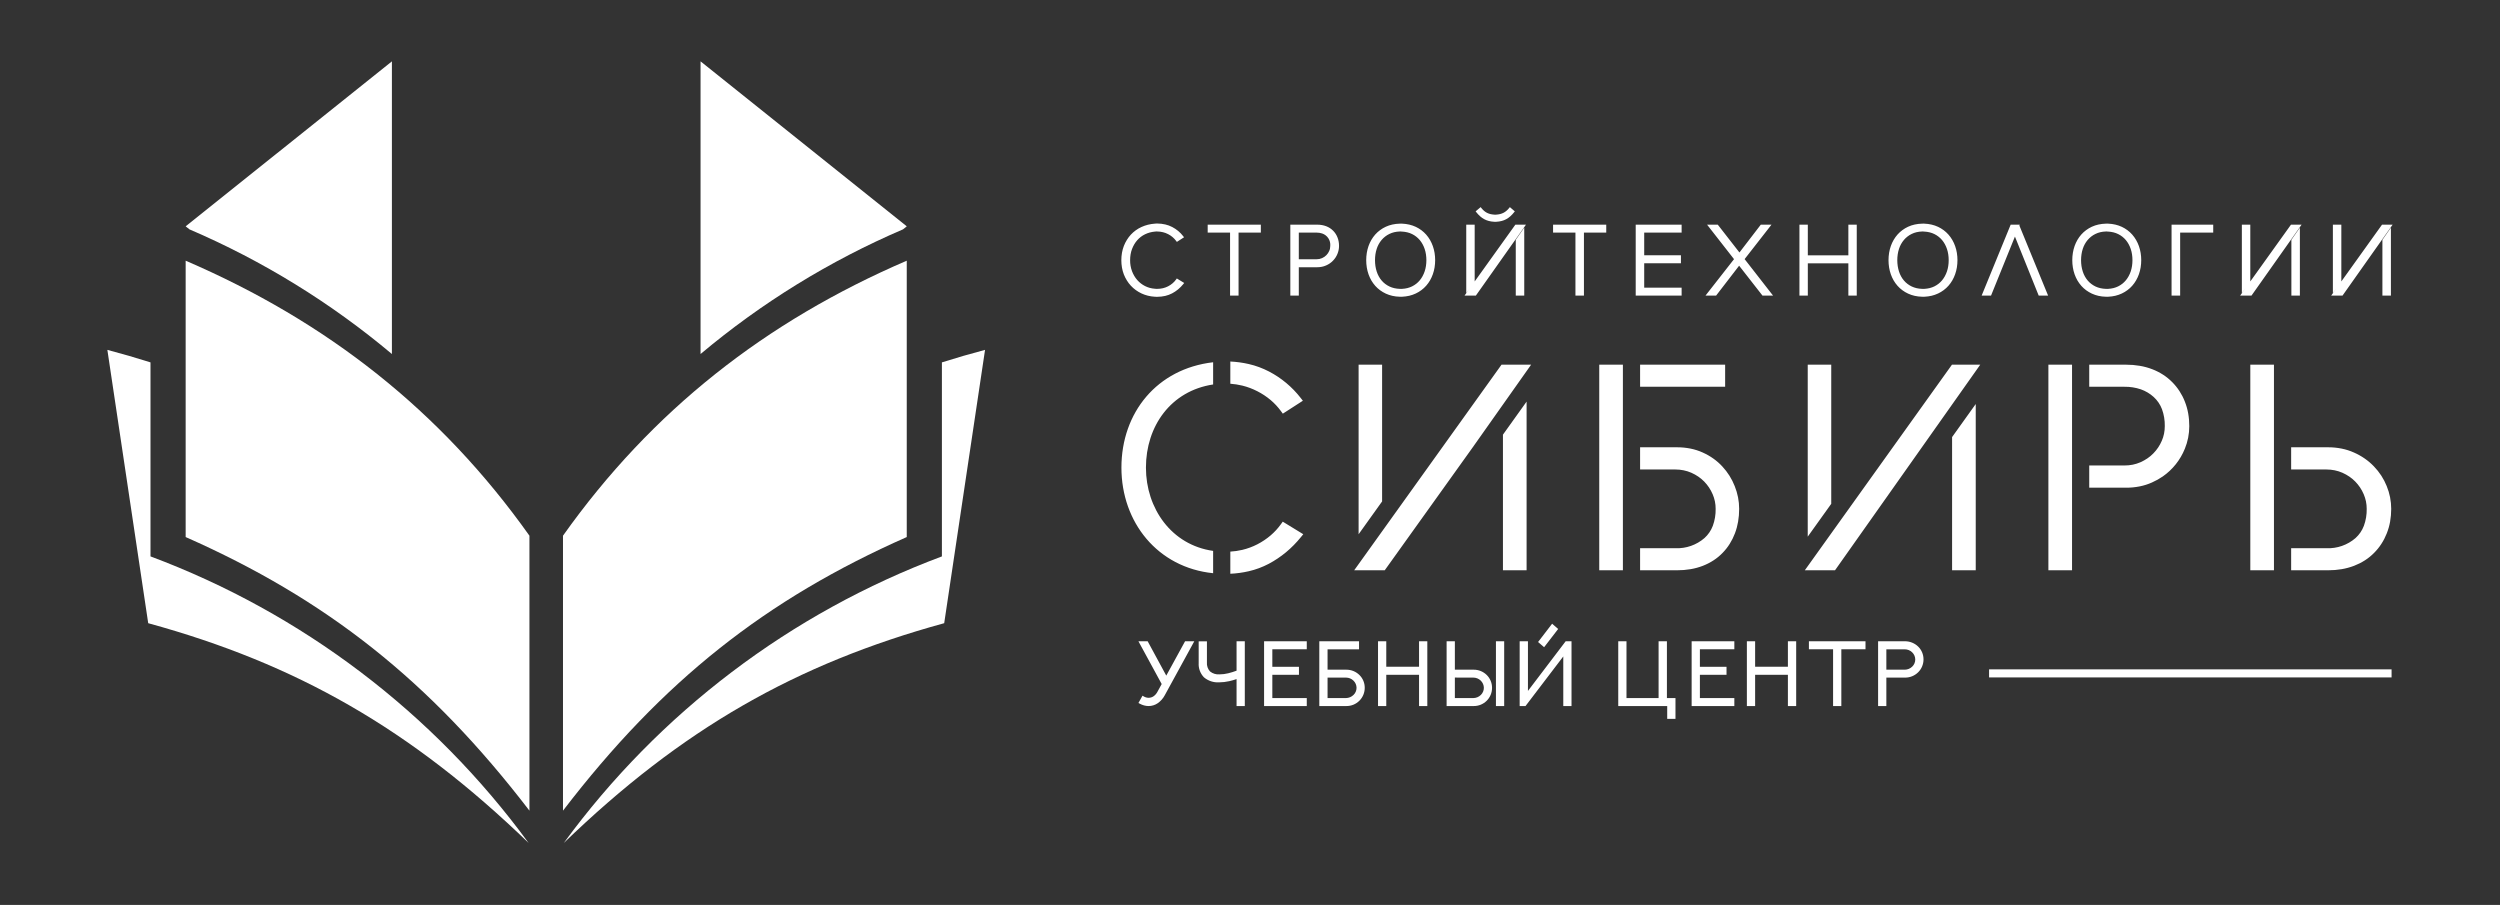
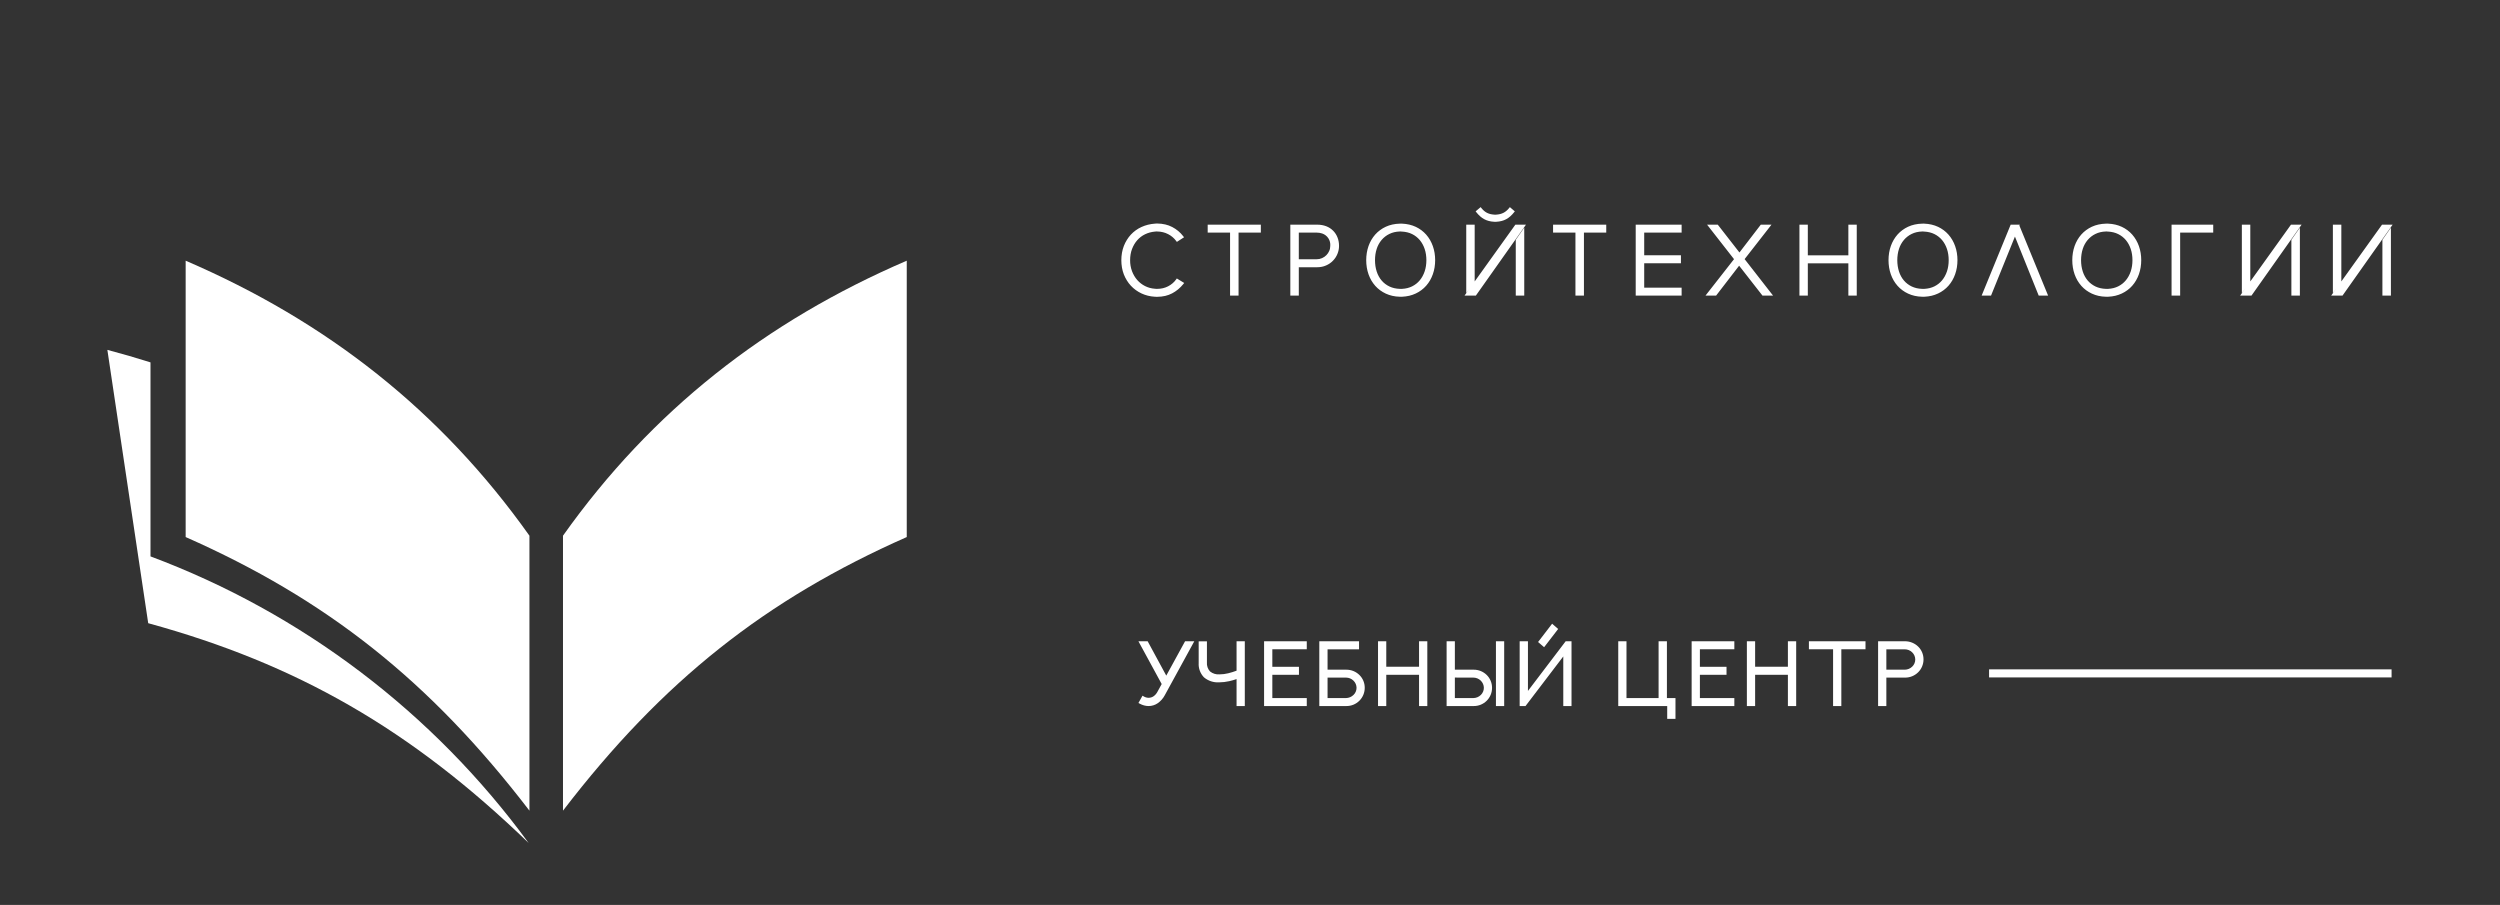
<svg xmlns="http://www.w3.org/2000/svg" width="163" height="59" viewBox="0 0 163 59" fill="none">
  <rect x="0" y="0" width="163" height="59" fill="#333333" stroke="none" />
  <path d="M155.931 43.642H129.688V44.168H155.931V43.642Z" fill="white" />
-   <path d="M149.383 29.163H151.798C152.093 29.162 152.387 29.191 152.676 29.249C152.953 29.304 153.222 29.39 153.48 29.506C153.726 29.614 153.962 29.746 154.184 29.9C154.401 30.051 154.602 30.223 154.784 30.414C154.962 30.599 155.123 30.8 155.263 31.016C155.402 31.231 155.52 31.459 155.615 31.697L155.615 31.697C155.808 32.166 155.907 32.67 155.907 33.178C155.907 33.459 155.883 33.74 155.834 34.017C155.787 34.278 155.714 34.534 155.616 34.779C155.522 35.018 155.405 35.247 155.265 35.462C155.128 35.674 154.969 35.87 154.791 36.048L154.789 36.05C154.61 36.231 154.412 36.393 154.197 36.531C153.974 36.674 153.737 36.793 153.49 36.889H153.489C153.228 36.988 152.958 37.062 152.683 37.109C152.391 37.159 152.095 37.183 151.798 37.182H149.383V35.744H151.685C152.379 35.773 153.058 35.535 153.583 35.08C153.824 34.861 154.01 34.589 154.125 34.284C154.254 33.93 154.317 33.555 154.309 33.178C154.31 33.014 154.293 32.85 154.261 32.69C154.227 32.529 154.178 32.373 154.113 32.222L154.113 32.222C154.047 32.069 153.968 31.922 153.876 31.783C153.783 31.645 153.679 31.517 153.563 31.398C153.447 31.279 153.319 31.171 153.181 31.077C153.036 30.979 152.883 30.894 152.724 30.823C152.562 30.753 152.394 30.699 152.221 30.664C152.044 30.628 151.865 30.611 151.685 30.611H149.383L149.383 29.163ZM148.047 37.182H146.72V23.778H148.262V37.182H148.047ZM138.519 30.349C138.699 30.35 138.879 30.332 139.056 30.297C139.228 30.262 139.397 30.208 139.559 30.138C139.718 30.067 139.871 29.982 140.015 29.884C140.153 29.79 140.281 29.682 140.398 29.562C140.631 29.326 140.817 29.047 140.948 28.742L140.949 28.741C141.014 28.592 141.063 28.437 141.095 28.278C141.128 28.115 141.145 27.949 141.144 27.783C141.152 27.406 141.089 27.031 140.96 26.676C140.844 26.372 140.659 26.1 140.418 25.881C140.175 25.661 139.89 25.492 139.581 25.384C139.239 25.269 138.88 25.212 138.519 25.217H136.218V23.778H138.633C138.929 23.777 139.226 23.802 139.518 23.852C139.793 23.898 140.063 23.972 140.324 24.072H140.325C140.572 24.167 140.809 24.287 141.032 24.43C141.247 24.568 141.445 24.73 141.625 24.912L141.625 24.911C141.985 25.273 142.266 25.705 142.451 26.181C142.549 26.427 142.622 26.683 142.668 26.943C142.718 27.221 142.742 27.502 142.741 27.783C142.742 28.291 142.643 28.794 142.45 29.264L142.449 29.264C142.156 29.988 141.659 30.613 141.019 31.061C140.797 31.214 140.561 31.346 140.314 31.455C140.057 31.571 139.788 31.657 139.511 31.712C139.222 31.77 138.928 31.799 138.633 31.798H136.218V30.349H138.519ZM135.097 23.994V37.182H133.555V23.778H135.097V23.994ZM127.276 36.967V28.497L128.818 26.342V37.182H127.276V36.967ZM119.397 23.994V32.849L117.864 34.99V23.778H119.397V23.994ZM127.293 23.778H129.111L128.872 24.117L119.708 37.091L119.643 37.182H117.674L127.267 23.778H127.293ZM106.934 29.163H109.349C109.644 29.162 109.937 29.191 110.226 29.249C110.5 29.304 110.767 29.39 111.022 29.506C111.265 29.615 111.498 29.747 111.715 29.902C111.927 30.052 112.122 30.225 112.298 30.416C112.472 30.603 112.627 30.805 112.763 31.02C112.898 31.235 113.013 31.463 113.105 31.699C113.2 31.935 113.272 32.178 113.321 32.427C113.369 32.675 113.393 32.926 113.393 33.178C113.394 33.458 113.371 33.737 113.324 34.014C113.28 34.275 113.21 34.531 113.116 34.778C113.026 35.016 112.913 35.244 112.777 35.46C112.644 35.672 112.488 35.869 112.313 36.048C112.137 36.23 111.942 36.392 111.73 36.53C111.511 36.673 111.277 36.793 111.032 36.889C110.773 36.989 110.505 37.063 110.232 37.109C109.94 37.159 109.645 37.183 109.349 37.182H106.934V35.744H109.236C109.93 35.773 110.609 35.535 111.134 35.08C111.375 34.861 111.561 34.589 111.676 34.284C111.805 33.93 111.868 33.555 111.86 33.178C111.861 33.014 111.845 32.851 111.812 32.69C111.779 32.53 111.729 32.373 111.665 32.222L111.664 32.222C111.599 32.069 111.519 31.922 111.427 31.783C111.335 31.645 111.23 31.517 111.115 31.398C110.998 31.279 110.87 31.171 110.732 31.077C110.588 30.979 110.435 30.894 110.275 30.823C110.113 30.753 109.945 30.699 109.772 30.664C109.596 30.628 109.416 30.611 109.236 30.611H106.934L106.934 29.163ZM112.264 25.217H106.934V23.778H112.479V25.217H112.264ZM105.598 37.182H104.271V23.778H105.813V37.182H105.598ZM97.992 36.967V28.34L99.534 26.185V37.182H97.992V36.967ZM90.113 23.994V32.692L88.581 34.833V23.778H90.113V23.994ZM98.009 23.778H99.828L99.589 24.117L96.011 29.181L90.285 37.182H88.293L88.537 36.842L97.834 23.868L97.899 23.778H98.009ZM84.819 35.021C84.527 35.382 84.201 35.713 83.844 36.01C83.496 36.298 83.12 36.55 82.72 36.762C82.308 36.978 81.87 37.141 81.416 37.245C81.022 37.336 80.621 37.391 80.217 37.409V35.965C80.479 35.95 80.74 35.912 80.995 35.852C81.338 35.771 81.67 35.648 81.984 35.486C82.291 35.328 82.578 35.135 82.841 34.912C83.096 34.694 83.324 34.446 83.519 34.174L83.635 34.012L83.805 34.116L84.764 34.703L84.974 34.831L84.819 35.021ZM74.715 30.49C74.715 33.144 76.377 35.534 79.096 35.918V37.373C75.482 37.006 73.117 34.059 73.117 30.49C73.117 26.894 75.442 24.041 79.096 23.619V25.067C76.341 25.486 74.715 27.781 74.715 30.49ZM83.52 26.808C83.323 26.538 83.094 26.292 82.838 26.076H82.837C82.574 25.856 82.287 25.666 81.981 25.51H81.981C81.669 25.349 81.339 25.225 80.998 25.141C80.741 25.079 80.48 25.038 80.217 25.019V23.571C80.623 23.59 81.026 23.645 81.422 23.736C81.88 23.841 82.322 24.005 82.739 24.222H82.74C83.543 24.641 84.246 25.228 84.802 25.943L84.947 26.128L84.749 26.256L83.809 26.862L83.64 26.971L83.52 26.808Z" fill="white" />
  <path d="M155.333 19.186V15.636L155.349 15.614L155.731 15.067L155.887 14.843V19.272H155.333V19.186ZM155.351 14.648H155.999L155.903 14.784L152.759 19.235L152.733 19.272H151.994L152.092 19.135L152.339 18.79L152.259 18.898L152.104 19.105V14.648H152.655V18.35L155.282 14.684L155.307 14.648H155.351ZM149.398 19.186V15.636L149.414 15.614L149.796 15.067L149.952 14.843V19.272H149.398V19.186ZM149.416 14.648H150.064L149.968 14.784L146.824 19.235L146.798 19.272H146.059L146.156 19.135L146.404 18.79L146.324 18.898L146.169 19.105V14.648H146.719V18.35L149.346 14.684L149.372 14.648H149.416ZM141.586 19.186V14.648H144.302V15.166H142.146V19.272H141.586V19.186ZM137.374 15.091L137.296 15.094C137.176 15.097 137.056 15.113 136.939 15.14C136.83 15.165 136.725 15.203 136.625 15.252L136.624 15.252C136.527 15.299 136.435 15.356 136.349 15.422C136.265 15.488 136.187 15.562 136.118 15.644L136.117 15.644C135.973 15.815 135.865 16.013 135.797 16.226C135.759 16.341 135.731 16.459 135.714 16.578C135.676 16.834 135.676 17.093 135.713 17.349C135.731 17.469 135.759 17.588 135.797 17.704C135.832 17.813 135.877 17.919 135.932 18.02C135.985 18.116 136.047 18.206 136.117 18.289V18.289C136.186 18.371 136.264 18.444 136.349 18.509C136.434 18.575 136.527 18.631 136.624 18.678H136.624C136.725 18.726 136.83 18.762 136.939 18.787C137.056 18.814 137.176 18.829 137.296 18.833L137.379 18.836V18.837L137.456 18.833C137.573 18.827 137.688 18.81 137.802 18.782C137.908 18.755 138.011 18.717 138.109 18.669L138.11 18.668C138.205 18.621 138.295 18.564 138.378 18.498H138.379C138.461 18.433 138.537 18.358 138.604 18.277H138.605C138.674 18.193 138.735 18.103 138.787 18.008V18.007C138.842 17.907 138.888 17.802 138.924 17.694C138.961 17.579 138.99 17.462 139.008 17.343C139.027 17.218 139.036 17.09 139.036 16.963C139.036 16.836 139.027 16.709 139.008 16.583L139.008 16.583C138.99 16.464 138.962 16.347 138.924 16.233C138.888 16.125 138.842 16.02 138.787 15.92C138.735 15.825 138.674 15.735 138.605 15.652C138.537 15.572 138.461 15.499 138.379 15.434C138.295 15.368 138.205 15.311 138.109 15.264C138.011 15.215 137.908 15.177 137.802 15.151H137.802C137.688 15.123 137.572 15.106 137.456 15.1L137.374 15.096V15.091ZM135.113 16.963C135.113 16.804 135.125 16.645 135.151 16.487C135.175 16.336 135.213 16.187 135.264 16.042V16.041C135.313 15.902 135.375 15.768 135.449 15.64C135.521 15.516 135.606 15.399 135.701 15.291V15.291C135.796 15.185 135.902 15.088 136.016 15.004C136.133 14.918 136.258 14.844 136.389 14.783H136.39C136.527 14.72 136.67 14.672 136.818 14.64C136.973 14.606 137.132 14.587 137.291 14.583L137.374 14.58V14.579L137.464 14.583C137.619 14.589 137.773 14.61 137.924 14.645C138.068 14.679 138.209 14.727 138.344 14.79H138.344C138.474 14.851 138.597 14.925 138.712 15.011C138.826 15.096 138.93 15.192 139.024 15.298L139.024 15.299C139.118 15.406 139.202 15.523 139.273 15.647C139.347 15.775 139.409 15.909 139.458 16.048V16.049C139.508 16.193 139.546 16.341 139.571 16.492C139.621 16.804 139.621 17.122 139.571 17.434C139.546 17.585 139.508 17.734 139.458 17.878V17.878C139.409 18.018 139.347 18.152 139.273 18.28C139.202 18.404 139.118 18.52 139.024 18.628L139.024 18.628C138.93 18.734 138.826 18.831 138.712 18.915C138.597 19.001 138.474 19.075 138.344 19.136H138.344C138.209 19.199 138.068 19.248 137.924 19.283C137.773 19.318 137.619 19.339 137.464 19.346L137.374 19.35V19.348L137.291 19.346C137.132 19.343 136.974 19.324 136.819 19.289C136.672 19.256 136.528 19.208 136.391 19.144H136.391C136.259 19.083 136.134 19.009 136.017 18.924C135.902 18.839 135.796 18.742 135.701 18.636V18.635C135.606 18.528 135.521 18.411 135.449 18.287C135.375 18.159 135.313 18.024 135.264 17.885V17.885C135.213 17.74 135.175 17.591 135.151 17.439C135.125 17.282 135.113 17.123 135.113 16.963ZM131.154 14.648H131.688L131.664 14.708L131.738 14.887L133.487 19.153L133.536 19.272H132.923L132.901 19.218L131.386 15.454L131.374 15.424L129.838 19.218L129.817 19.272H129.204L129.252 19.153L131.074 14.702L131.096 14.648L131.154 14.648ZM125.393 15.091L125.314 15.094C125.194 15.097 125.075 15.113 124.957 15.14C124.849 15.165 124.743 15.203 124.643 15.252L124.643 15.252C124.545 15.299 124.453 15.356 124.368 15.422C124.283 15.488 124.205 15.562 124.136 15.644L124.136 15.644C123.992 15.815 123.883 16.013 123.815 16.226C123.778 16.341 123.75 16.459 123.732 16.578C123.694 16.834 123.694 17.093 123.732 17.349C123.75 17.469 123.778 17.588 123.815 17.704C123.85 17.813 123.896 17.919 123.951 18.02C124.003 18.116 124.065 18.206 124.136 18.289V18.289C124.205 18.371 124.282 18.444 124.367 18.509C124.453 18.575 124.545 18.631 124.643 18.678H124.643C124.743 18.726 124.849 18.762 124.957 18.787C125.074 18.814 125.194 18.829 125.314 18.833L125.398 18.836V18.837L125.474 18.833C125.591 18.827 125.707 18.81 125.82 18.782C125.926 18.755 126.03 18.717 126.128 18.669L126.128 18.668C126.223 18.621 126.313 18.564 126.397 18.498C126.479 18.433 126.555 18.358 126.623 18.277H126.623C126.692 18.193 126.754 18.103 126.805 18.008V18.007C126.86 17.907 126.906 17.802 126.942 17.694C126.98 17.579 127.008 17.462 127.026 17.343C127.045 17.218 127.055 17.09 127.054 16.963C127.055 16.836 127.045 16.709 127.026 16.583L127.026 16.583C127.008 16.464 126.98 16.347 126.942 16.233C126.906 16.125 126.86 16.02 126.805 15.92C126.753 15.825 126.692 15.735 126.623 15.652C126.555 15.572 126.479 15.499 126.397 15.434C126.313 15.368 126.223 15.311 126.128 15.264C126.03 15.215 125.927 15.177 125.82 15.151H125.82C125.707 15.123 125.591 15.106 125.474 15.1L125.393 15.096V15.091ZM123.131 16.963C123.131 16.804 123.144 16.645 123.169 16.487C123.194 16.336 123.231 16.187 123.282 16.042V16.041C123.331 15.902 123.393 15.768 123.467 15.64C123.54 15.516 123.624 15.399 123.719 15.291V15.291C123.814 15.185 123.92 15.088 124.035 15.004C124.151 14.918 124.276 14.844 124.408 14.783H124.408C124.545 14.72 124.689 14.672 124.836 14.64C124.992 14.606 125.15 14.587 125.309 14.583L125.393 14.58V14.579L125.482 14.583C125.637 14.589 125.791 14.61 125.942 14.645C126.087 14.679 126.228 14.727 126.362 14.79H126.363C126.492 14.851 126.616 14.925 126.731 15.011C126.844 15.096 126.948 15.192 127.042 15.298L127.042 15.299C127.137 15.406 127.22 15.523 127.292 15.647C127.365 15.774 127.427 15.909 127.476 16.048V16.049C127.527 16.193 127.564 16.341 127.589 16.492C127.639 16.804 127.639 17.122 127.589 17.434C127.564 17.585 127.527 17.733 127.476 17.878V17.878C127.427 18.018 127.365 18.152 127.292 18.28C127.22 18.404 127.137 18.52 127.042 18.628L127.042 18.628C126.948 18.734 126.844 18.831 126.731 18.915C126.616 19.001 126.492 19.075 126.363 19.136H126.362C126.228 19.199 126.087 19.248 125.942 19.283C125.791 19.318 125.637 19.339 125.482 19.346L125.393 19.35V19.348L125.31 19.346C125.151 19.343 124.992 19.324 124.837 19.289C124.69 19.256 124.546 19.208 124.409 19.144H124.409C124.277 19.083 124.152 19.009 124.036 18.924C123.92 18.839 123.814 18.742 123.719 18.636V18.635C123.624 18.528 123.54 18.411 123.467 18.287C123.393 18.159 123.331 18.024 123.282 17.885V17.885C123.231 17.74 123.194 17.591 123.169 17.439C123.144 17.282 123.131 17.123 123.131 16.963ZM117.87 16.649H120.513V14.648H121.06V19.272H120.513V17.169H117.87V19.272H117.323V14.648H117.87V16.649ZM115.427 19.272H114.912L114.886 19.238L113.391 17.324L113.36 17.364L111.917 19.238L111.891 19.272H111.2L111.308 19.133L112.997 16.975L113.058 16.897L111.41 14.787L111.301 14.648H111.998L112.024 14.681L113.412 16.462L113.43 16.438L114.778 14.682L114.804 14.648H115.501L115.393 14.787L113.799 16.83L113.749 16.894L115.494 19.133L115.603 19.272L115.427 19.272ZM106.734 14.648H109.642V15.166H107.202V16.642H109.597V17.163H107.202V18.754H109.642V19.272H106.648V14.648L106.734 14.648ZM102.64 15.166H101.26V14.648H104.727V15.166H103.273V19.272H102.719V15.166L102.64 15.166ZM98.828 19.186V15.636L98.843 15.614L99.225 15.067L99.381 14.843V19.272H98.828V19.186ZM98.846 14.648H99.493L99.398 14.784L96.253 19.235L96.228 19.272H95.489L95.586 19.136L95.833 18.79L95.754 18.898L95.599 19.106V14.648H96.149V18.35L98.776 14.684L98.802 14.648L98.846 14.648ZM96.593 13.572C96.645 13.638 96.703 13.699 96.767 13.753C96.824 13.801 96.887 13.843 96.953 13.877H96.954C97.021 13.91 97.091 13.937 97.164 13.955V13.955C97.245 13.975 97.328 13.988 97.412 13.993L97.488 13.999L97.565 13.993C97.649 13.988 97.732 13.975 97.813 13.955V13.955C97.885 13.937 97.956 13.91 98.023 13.877H98.023C98.09 13.843 98.153 13.801 98.21 13.753C98.275 13.698 98.335 13.638 98.388 13.572L98.444 13.504L98.51 13.562L98.703 13.727L98.766 13.781L98.714 13.846C98.64 13.94 98.558 14.027 98.469 14.106C98.389 14.177 98.301 14.239 98.207 14.291C98.114 14.341 98.016 14.38 97.914 14.406C97.803 14.435 97.69 14.452 97.576 14.458L97.492 14.463V14.464L97.488 14.463L97.485 14.464V14.463L97.401 14.458C97.287 14.452 97.175 14.435 97.066 14.406C96.964 14.38 96.865 14.341 96.772 14.291C96.677 14.24 96.589 14.178 96.508 14.106H96.508C96.419 14.027 96.337 13.939 96.263 13.846L96.211 13.78L96.275 13.726L96.47 13.561L96.538 13.504L96.593 13.572ZM91.339 15.091L91.26 15.094C91.14 15.097 91.021 15.113 90.903 15.14C90.795 15.165 90.689 15.203 90.589 15.252L90.589 15.252C90.491 15.299 90.399 15.356 90.314 15.422C90.229 15.488 90.151 15.562 90.082 15.644L90.082 15.644C89.938 15.815 89.829 16.013 89.761 16.226C89.724 16.341 89.696 16.459 89.678 16.578C89.641 16.834 89.641 17.093 89.678 17.349C89.696 17.469 89.724 17.588 89.761 17.704C89.796 17.813 89.842 17.919 89.897 18.02C89.949 18.116 90.011 18.206 90.082 18.289L90.082 18.289C90.151 18.371 90.228 18.444 90.313 18.509C90.399 18.575 90.491 18.631 90.588 18.677L90.589 18.678C90.689 18.726 90.795 18.762 90.903 18.787C91.02 18.814 91.14 18.829 91.26 18.833L91.344 18.836V18.837L91.42 18.833C91.537 18.827 91.653 18.81 91.766 18.782C91.872 18.755 91.975 18.717 92.074 18.669L92.074 18.668C92.169 18.621 92.259 18.564 92.342 18.498H92.343C92.425 18.433 92.501 18.358 92.569 18.277H92.569C92.638 18.193 92.699 18.103 92.751 18.008V18.007C92.806 17.907 92.852 17.802 92.888 17.693C92.926 17.579 92.954 17.462 92.972 17.343C93.01 17.091 93.01 16.835 92.972 16.583C92.954 16.464 92.926 16.347 92.888 16.233C92.852 16.125 92.806 16.02 92.751 15.92C92.699 15.825 92.638 15.736 92.569 15.652C92.432 15.491 92.264 15.358 92.074 15.264L92.074 15.264C91.976 15.215 91.873 15.177 91.766 15.151H91.766C91.653 15.123 91.537 15.106 91.42 15.1L91.339 15.096V15.091ZM89.077 16.963C89.077 16.804 89.09 16.645 89.115 16.487C89.14 16.336 89.177 16.187 89.228 16.042V16.041C89.277 15.902 89.339 15.768 89.413 15.64C89.486 15.516 89.57 15.399 89.665 15.291V15.291C89.76 15.185 89.866 15.088 89.981 15.004C90.097 14.918 90.222 14.844 90.354 14.783H90.354C90.491 14.72 90.635 14.672 90.782 14.64C90.938 14.606 91.096 14.586 91.255 14.583L91.339 14.58V14.579L91.428 14.583C91.583 14.589 91.737 14.61 91.888 14.645C92.033 14.679 92.174 14.727 92.308 14.79H92.309C92.438 14.851 92.562 14.925 92.677 15.011C92.79 15.096 92.894 15.192 92.988 15.298L92.988 15.299C93.083 15.406 93.166 15.523 93.238 15.647C93.311 15.775 93.373 15.909 93.422 16.048V16.049C93.473 16.193 93.51 16.341 93.535 16.492C93.585 16.804 93.585 17.122 93.535 17.434C93.51 17.585 93.473 17.734 93.422 17.878V17.878C93.373 18.017 93.311 18.152 93.238 18.28C93.166 18.404 93.083 18.52 92.988 18.628L92.988 18.628C92.894 18.734 92.79 18.831 92.677 18.915C92.562 19.001 92.438 19.075 92.309 19.136H92.308C92.174 19.199 92.033 19.248 91.888 19.283C91.737 19.318 91.583 19.339 91.428 19.346L91.339 19.35V19.348L91.256 19.346C91.097 19.343 90.938 19.324 90.783 19.289C90.636 19.256 90.492 19.208 90.355 19.144H90.355C90.224 19.083 90.098 19.009 89.982 18.924C89.867 18.839 89.76 18.742 89.665 18.636V18.635C89.57 18.528 89.486 18.411 89.413 18.287C89.339 18.159 89.277 18.024 89.228 17.885V17.885C89.177 17.74 89.14 17.591 89.115 17.439C89.09 17.282 89.077 17.123 89.077 16.963ZM84.682 17.424V19.272H84.129V14.648H85.883C85.986 14.648 86.088 14.656 86.189 14.674C86.284 14.69 86.378 14.716 86.468 14.75H86.468C86.554 14.783 86.636 14.824 86.713 14.874C86.787 14.922 86.856 14.978 86.918 15.041L86.918 15.04C87.043 15.165 87.14 15.315 87.204 15.479C87.238 15.565 87.264 15.653 87.28 15.744C87.297 15.84 87.305 15.937 87.305 16.034C87.305 16.21 87.271 16.384 87.204 16.547C87.171 16.63 87.13 16.708 87.082 16.783C87.034 16.857 86.978 16.927 86.916 16.991C86.853 17.057 86.784 17.117 86.709 17.169C86.632 17.222 86.55 17.268 86.465 17.305C86.376 17.345 86.283 17.375 86.187 17.394C86.087 17.414 85.985 17.424 85.883 17.424H84.682ZM84.682 15.166V16.903H85.844C85.905 16.903 85.966 16.897 86.026 16.885C86.084 16.873 86.141 16.855 86.196 16.831C86.25 16.808 86.302 16.779 86.351 16.745C86.397 16.713 86.441 16.677 86.48 16.636C86.519 16.596 86.555 16.553 86.586 16.506C86.617 16.459 86.644 16.41 86.666 16.359L86.666 16.358C86.689 16.308 86.705 16.255 86.716 16.202C86.727 16.146 86.733 16.091 86.733 16.034C86.749 15.86 86.706 15.684 86.61 15.537C86.514 15.389 86.371 15.279 86.205 15.223C86.089 15.184 85.967 15.165 85.844 15.166L84.682 15.166ZM80.12 15.166H78.741V14.648H82.207V15.166H80.754V19.272H80.2V15.166H80.12ZM76.683 15.707C76.546 15.521 76.366 15.369 76.159 15.265H76.159C76.053 15.21 75.941 15.168 75.825 15.14C75.704 15.111 75.581 15.095 75.457 15.094L75.378 15.092V15.093L75.299 15.1C75.187 15.11 75.075 15.13 74.966 15.159C74.861 15.188 74.757 15.226 74.659 15.274H74.659C74.562 15.321 74.47 15.377 74.384 15.442C74.299 15.507 74.22 15.58 74.15 15.66C74.077 15.743 74.012 15.832 73.956 15.927C73.898 16.026 73.849 16.129 73.808 16.236C73.766 16.348 73.735 16.463 73.715 16.581C73.694 16.707 73.683 16.835 73.684 16.963C73.681 17.209 73.723 17.453 73.808 17.684C73.849 17.791 73.898 17.894 73.956 17.992C74.012 18.087 74.077 18.176 74.149 18.259C74.293 18.422 74.466 18.556 74.66 18.653H74.66C74.757 18.702 74.859 18.741 74.964 18.77C75.073 18.799 75.185 18.818 75.298 18.826L75.378 18.832V18.833H75.459C75.582 18.833 75.704 18.819 75.824 18.791C75.941 18.763 76.054 18.722 76.16 18.667C76.265 18.613 76.363 18.547 76.452 18.471C76.539 18.397 76.616 18.313 76.683 18.22L76.729 18.155L76.797 18.197L77.126 18.398L77.21 18.449L77.148 18.526C77.047 18.65 76.935 18.764 76.812 18.867C76.692 18.966 76.562 19.053 76.424 19.126C76.282 19.201 76.13 19.257 75.974 19.293C75.805 19.331 75.633 19.351 75.46 19.352L75.373 19.354V19.35L75.287 19.346C75.137 19.338 74.987 19.315 74.841 19.279H74.841C74.697 19.244 74.558 19.194 74.424 19.131C74.294 19.07 74.17 18.997 74.054 18.913C73.822 18.745 73.625 18.533 73.474 18.289C73.396 18.164 73.33 18.032 73.276 17.895C73.22 17.752 73.179 17.602 73.152 17.45C73.125 17.289 73.111 17.126 73.111 16.963C73.111 16.801 73.125 16.64 73.152 16.48C73.179 16.328 73.221 16.179 73.276 16.035V16.034C73.33 15.897 73.396 15.764 73.474 15.639C73.549 15.516 73.636 15.402 73.734 15.296C73.831 15.192 73.938 15.098 74.053 15.015C74.17 14.931 74.294 14.859 74.425 14.8C74.559 14.739 74.698 14.69 74.841 14.654C74.987 14.618 75.135 14.594 75.285 14.583L75.373 14.576V14.573L75.46 14.574C75.633 14.575 75.806 14.595 75.976 14.634C76.134 14.67 76.287 14.727 76.43 14.802C76.569 14.874 76.699 14.961 76.819 15.06C76.938 15.16 77.047 15.273 77.142 15.396L77.2 15.47L77.121 15.521L76.799 15.729L76.731 15.772L76.683 15.707Z" fill="white" />
  <path d="M122.452 45.932V41.81H124.217L124.218 41.81C124.537 41.813 124.842 41.939 125.07 42.162C125.18 42.271 125.267 42.401 125.326 42.545C125.385 42.688 125.414 42.842 125.413 42.997C125.413 43.153 125.381 43.308 125.321 43.452C125.261 43.596 125.172 43.726 125.061 43.835C124.836 44.057 124.533 44.181 124.217 44.18H122.99V46.035H122.452V45.932ZM122.99 42.336V43.664H124.192C124.374 43.662 124.548 43.59 124.678 43.463C124.741 43.403 124.79 43.331 124.824 43.25C124.858 43.17 124.875 43.084 124.875 42.997C124.874 42.91 124.856 42.824 124.821 42.744C124.787 42.663 124.736 42.591 124.673 42.531C124.544 42.405 124.371 42.336 124.192 42.336H122.99ZM117.941 42.228V41.809H121.631V42.331H120.055V46.035H119.517V42.331H117.941V42.228ZM116.571 43.469V41.809H117.111V46.035H116.571V43.995H114.434V46.035H113.896V41.809H114.434V43.469L116.571 43.469ZM110.295 45.931V41.809H113.079V42.331H110.833V43.475H112.569V43.995H110.833V45.514H113.079V46.034H110.295V45.931ZM108.14 45.513V41.809H108.683V45.513H109.241V46.868H108.702V46.035H105.51V41.809H106.047V45.513L108.14 45.513ZM100.342 41.782L101.132 40.753L101.199 40.666L101.281 40.738L101.52 40.946L101.592 41.009L101.533 41.086L100.743 42.112L100.676 42.198L100.594 42.127L100.356 41.922L100.282 41.859L100.342 41.782ZM99.622 45.048L102.05 41.852L102.081 41.811H102.463V46.035H101.926V42.8L99.494 45.994L99.463 46.035H99.082V41.811H99.622V45.048ZM97.638 41.809H98.073V46.034H97.535V41.809H97.638ZM94.857 41.912V43.664H96.09C96.406 43.663 96.71 43.787 96.936 44.01C97.046 44.119 97.133 44.249 97.193 44.393C97.252 44.536 97.282 44.69 97.281 44.846C97.282 45.002 97.252 45.157 97.192 45.302C97.132 45.447 97.045 45.578 96.934 45.688C96.823 45.799 96.691 45.886 96.546 45.946C96.402 46.005 96.246 46.035 96.09 46.034H94.319V41.809H94.857V41.912ZM96.062 44.18L94.857 44.177V45.514H96.062C96.245 45.512 96.419 45.44 96.549 45.312L96.55 45.312C96.612 45.251 96.662 45.179 96.696 45.099C96.73 45.019 96.748 44.933 96.748 44.846C96.747 44.758 96.728 44.671 96.693 44.59C96.659 44.51 96.608 44.437 96.545 44.376C96.416 44.25 96.242 44.18 96.062 44.18V44.18ZM92.522 43.469V41.809H93.061V46.035H92.522V43.995H90.385V46.035H89.847V41.809H90.385V43.469H92.522ZM86.557 42.336V43.664H87.787C88.104 43.663 88.409 43.788 88.635 44.011C88.746 44.12 88.833 44.249 88.893 44.393C88.952 44.536 88.982 44.69 88.981 44.846C88.981 45.002 88.95 45.157 88.89 45.302C88.83 45.447 88.742 45.578 88.631 45.688C88.52 45.799 88.389 45.886 88.244 45.946C88.099 46.005 87.943 46.035 87.787 46.034H86.019V41.81H88.609V42.336L86.557 42.336ZM87.762 44.18H86.557V45.514H87.759C87.942 45.511 88.117 45.438 88.248 45.31C88.311 45.25 88.361 45.178 88.395 45.098C88.429 45.018 88.447 44.932 88.447 44.846C88.446 44.758 88.428 44.671 88.393 44.59C88.358 44.51 88.308 44.437 88.244 44.376C88.115 44.25 87.942 44.18 87.762 44.18ZM82.418 45.931V41.809H85.202V42.331H82.956V43.475H84.692V43.995H82.956V45.514H85.202V46.034H82.418V45.931ZM80.624 43.729V41.809H81.161V46.035H80.624V44.276C80.467 44.331 80.307 44.376 80.145 44.413C79.928 44.462 79.707 44.488 79.485 44.489L79.484 44.489C79.126 44.51 78.774 44.394 78.499 44.163C78.38 44.04 78.287 43.893 78.228 43.732C78.168 43.571 78.143 43.399 78.154 43.228V41.815H78.692V43.192C78.683 43.298 78.697 43.404 78.731 43.505C78.766 43.605 78.82 43.698 78.892 43.776C79.066 43.918 79.288 43.987 79.512 43.969C79.703 43.968 79.894 43.944 80.079 43.898C80.264 43.852 80.446 43.796 80.624 43.729ZM74.277 45.743L74.44 45.451L74.491 45.359L74.582 45.412C74.627 45.439 74.676 45.459 74.727 45.473C74.778 45.488 74.832 45.495 74.886 45.497V45.496C74.999 45.497 75.111 45.464 75.206 45.401C75.313 45.327 75.4 45.228 75.461 45.112L75.742 44.599L74.307 41.961L74.225 41.809H74.827L74.856 41.863L76.041 44.05L77.238 41.863L77.267 41.809H77.869L77.786 41.961L75.944 45.329V45.33C75.833 45.538 75.675 45.716 75.482 45.851C75.305 45.972 75.096 46.036 74.882 46.034C74.786 46.032 74.691 46.02 74.598 45.995C74.501 45.969 74.407 45.932 74.319 45.884L74.226 45.834L74.277 45.743Z" fill="white" />
-   <path fill-rule="evenodd" clip-rule="evenodd" d="M25.552 23.082V4L12.105 14.757L12.352 14.954C17.126 17.002 21.574 19.741 25.552 23.082Z" fill="white" />
  <path d="M9.812 23.627C8.889 23.334 7.952 23.063 7 22.811C7.883 28.722 8.78 34.721 9.663 40.632C19.328 43.285 26.771 47.526 34.467 54.963C28.25 46.461 19.679 39.965 9.812 36.277V23.627Z" fill="white" />
  <path d="M34.519 34.927C28.721 26.762 21.306 20.959 12.105 16.997V35.016C21.271 39.069 28.006 44.362 34.519 52.855V34.927Z" fill="white" />
-   <path fill-rule="evenodd" clip-rule="evenodd" d="M45.676 23.082V4L59.122 14.757L58.875 14.954C54.101 17.002 49.654 19.741 45.676 23.082Z" fill="white" />
-   <path d="M61.412 23.627C62.336 23.335 63.273 23.063 64.225 22.811C63.342 28.722 62.445 34.722 61.562 40.632C51.897 43.286 44.454 47.526 36.758 54.963C42.975 46.461 51.546 39.965 61.412 36.278V23.627Z" fill="white" />
  <path d="M36.707 34.927C42.505 26.762 49.919 20.959 59.12 16.997V35.016C49.954 39.069 43.219 44.362 36.707 52.855V34.927Z" fill="white" />
</svg>